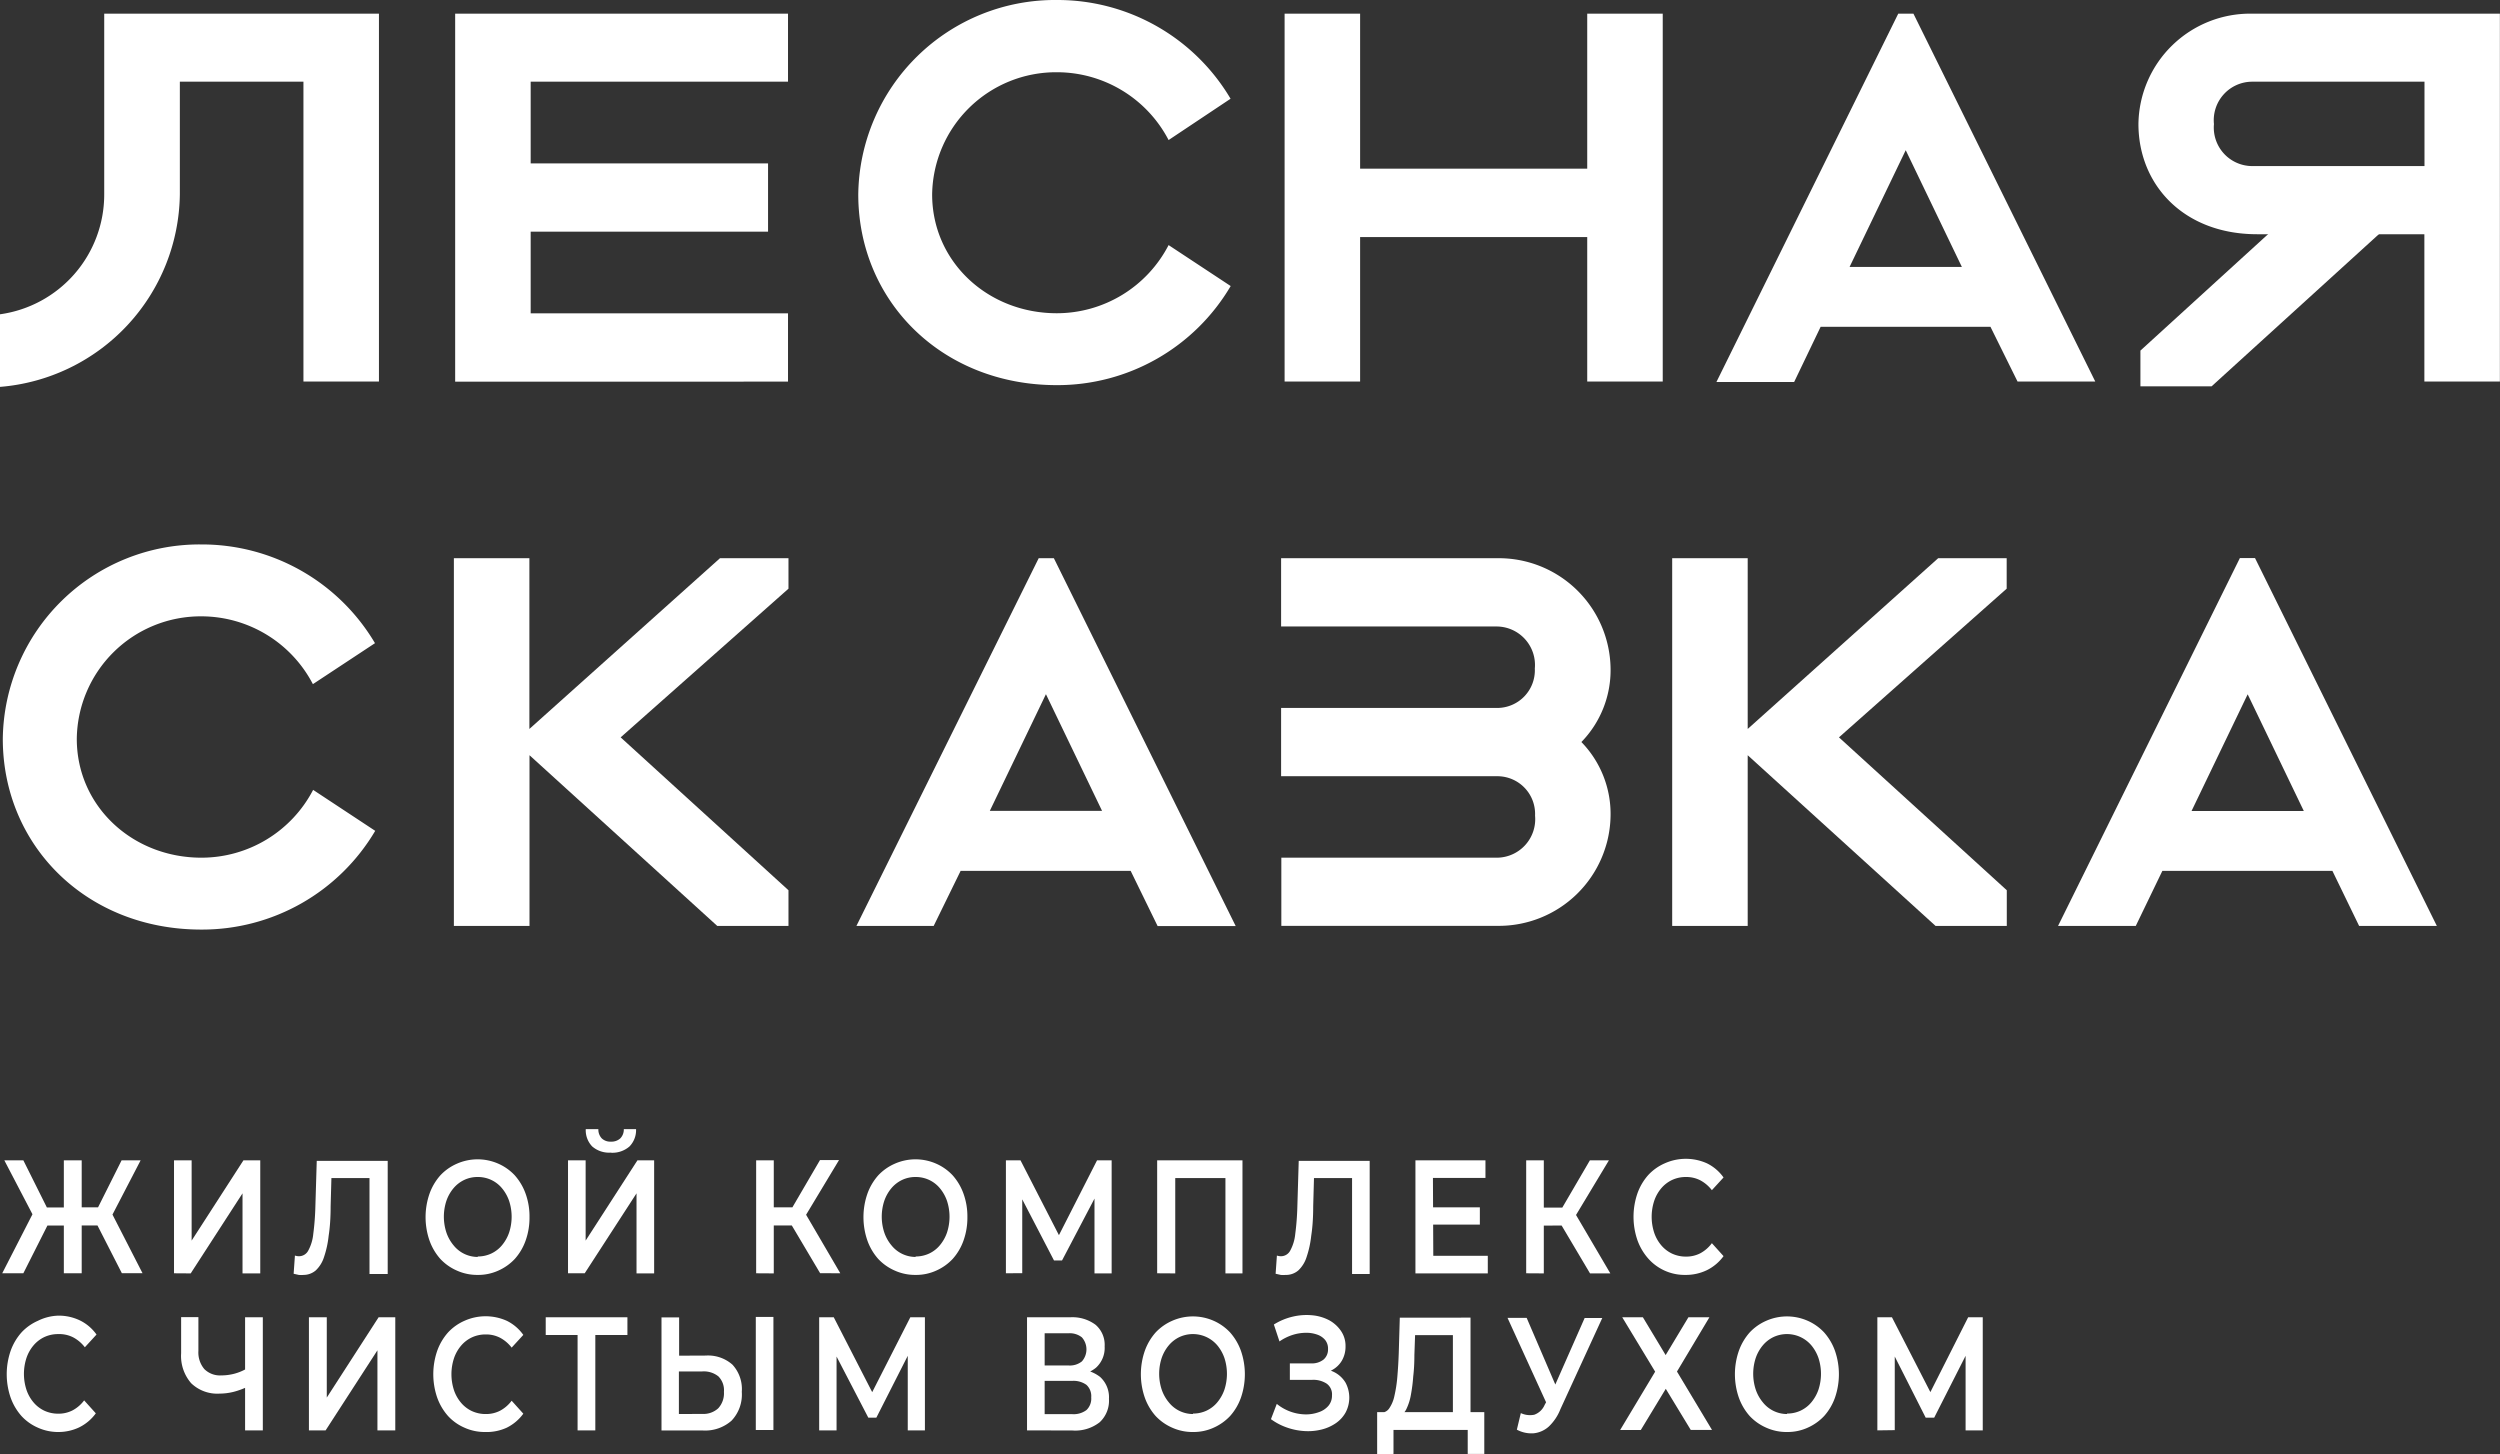
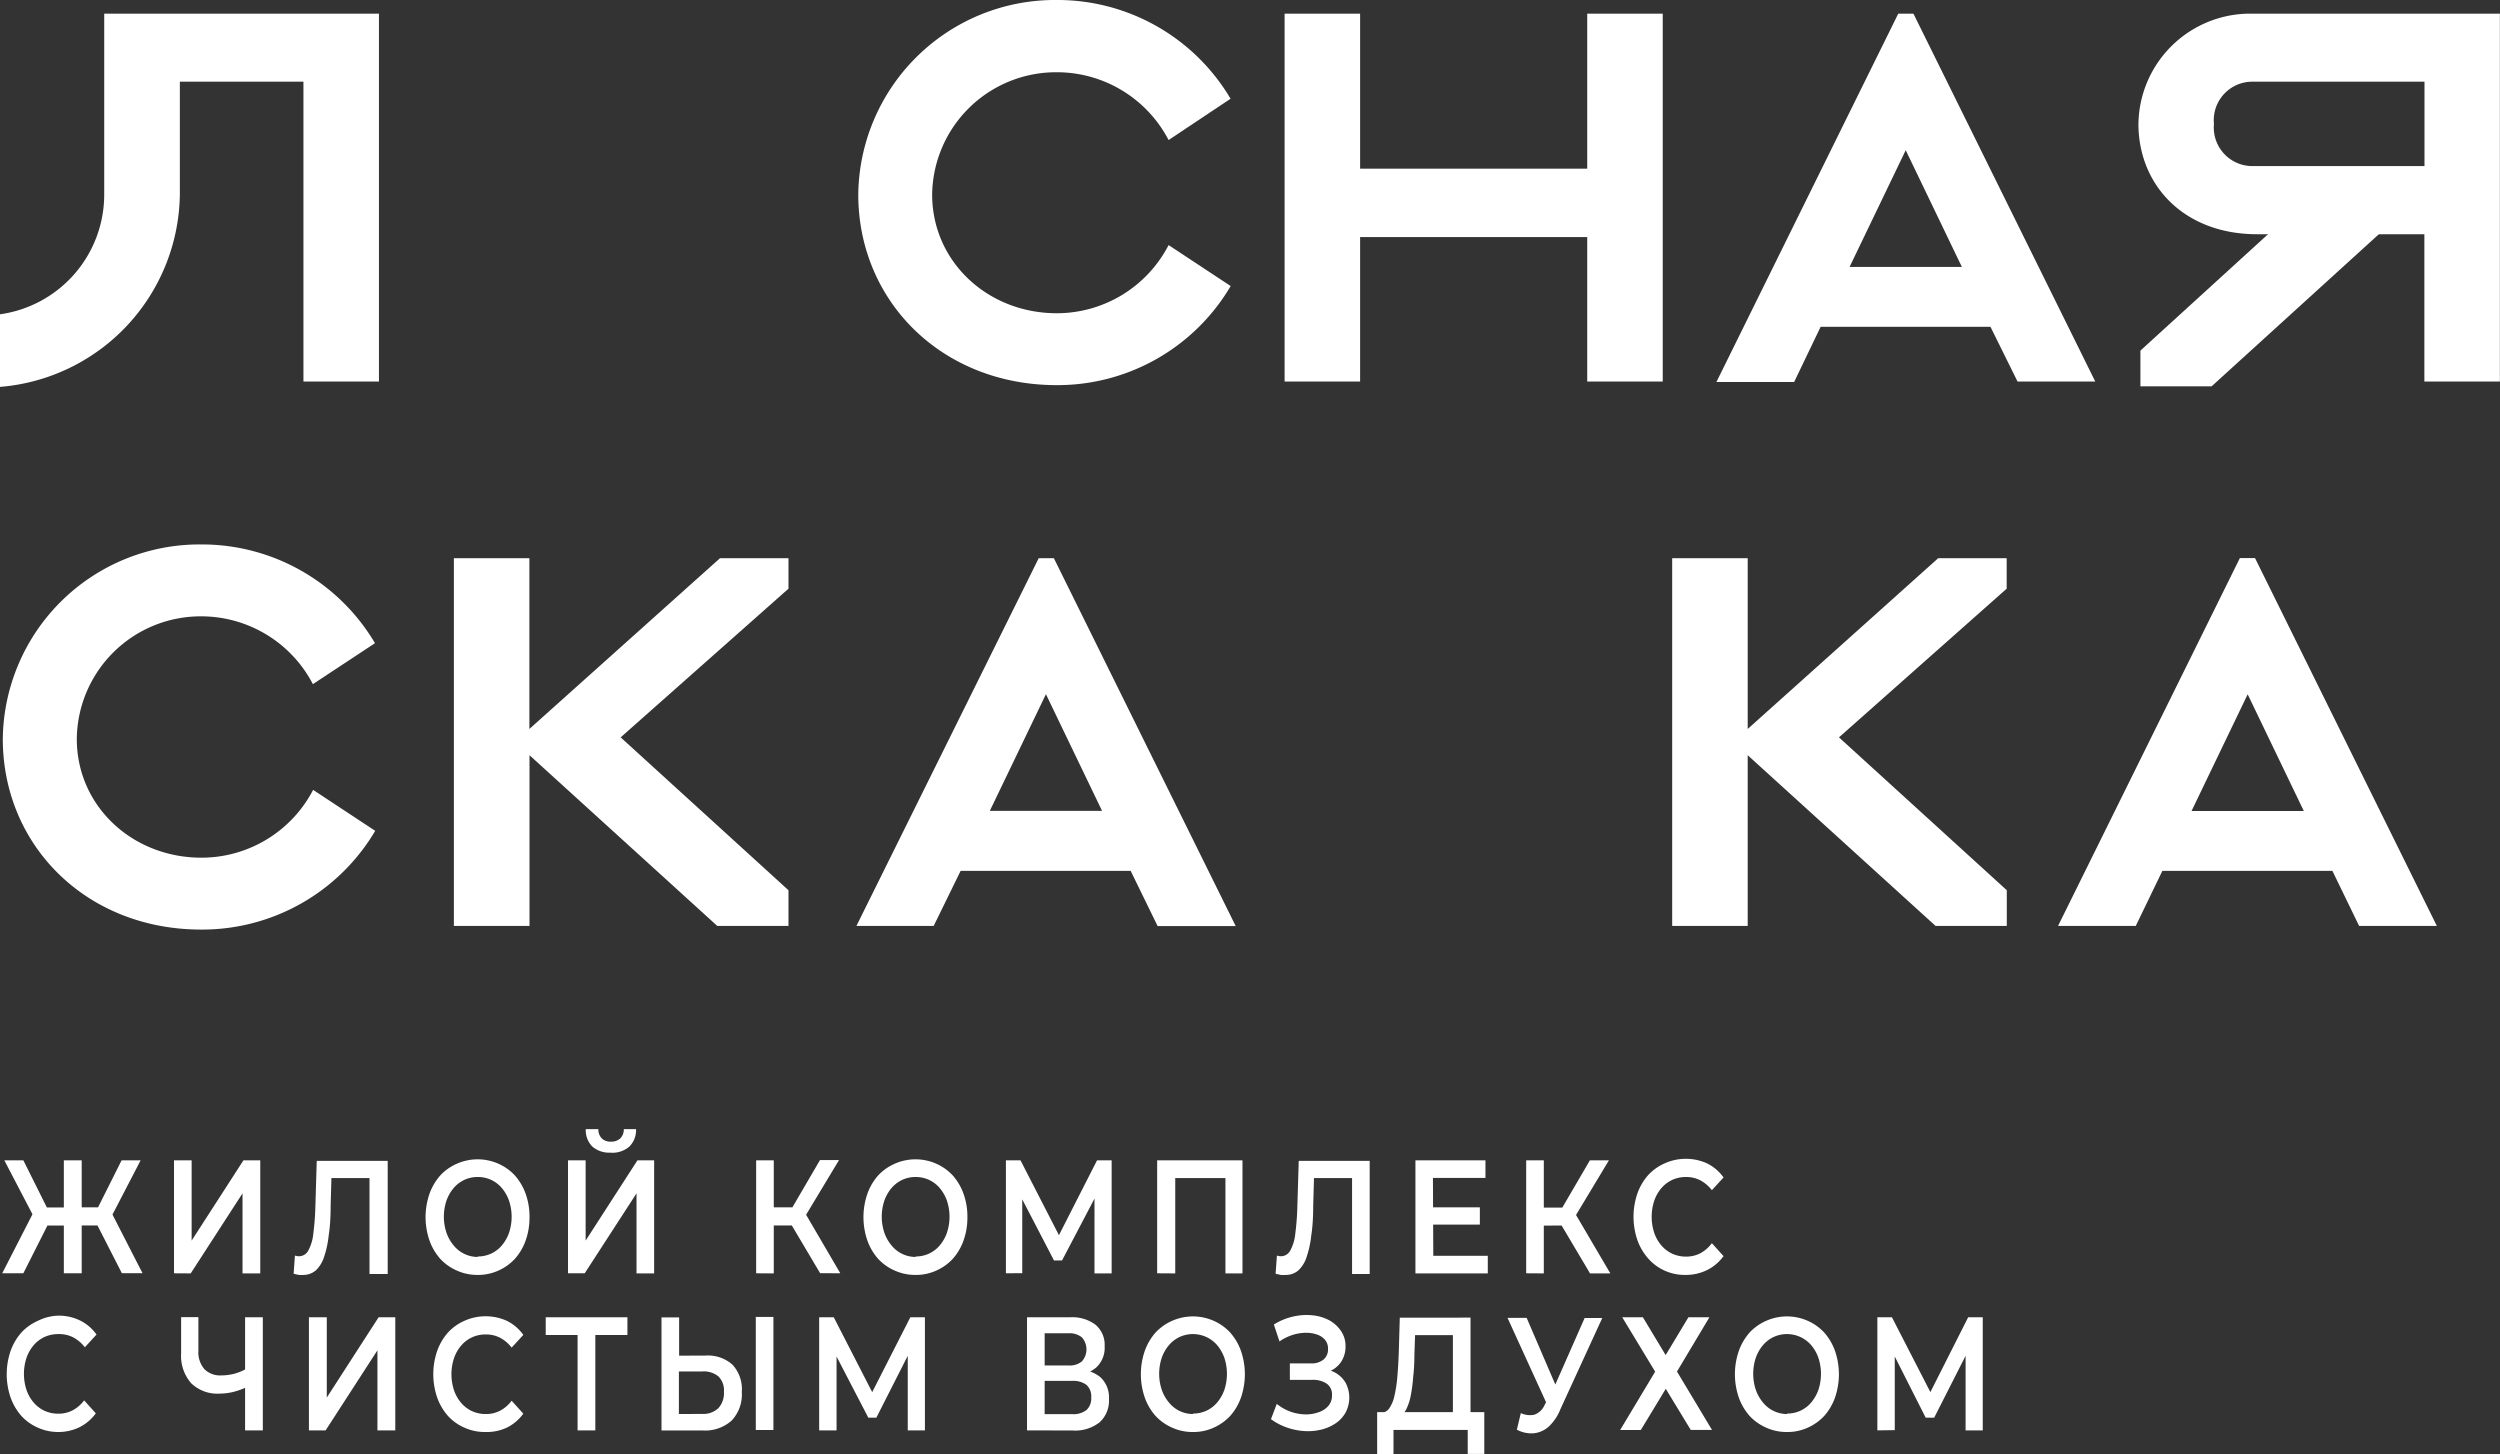
<svg xmlns="http://www.w3.org/2000/svg" viewBox="0 0 214.21 124.62">
  <rect x="0" y="0" width="214.21" height="124.62" fill="#333333" stroke="none" />
  <defs>
    <style>.cls-1{fill:#fff;}</style>
  </defs>
  <title>lesskaz white log </title>
  <g id="Layer_2" data-name="Layer 2">
    <g id="Layer_1-2" data-name="Layer 1">
-       <path class="cls-1" d="M39,1.17H67.52V7H45.47v7H65.81v5.85H45.47v7H67.52v5.85H39Z" />
      <path class="cls-1" d="M73.54,16.66A16.86,16.86,0,0,1,90.55,0a17.23,17.23,0,0,1,14.89,8.46L100.13,12a10.79,10.79,0,0,0-9.57-5.81A10.62,10.62,0,0,0,79.87,16.66c0,5.76,4.76,10.18,10.68,10.18A10.79,10.79,0,0,0,100.13,21l5.32,3.51A17.23,17.23,0,0,1,90.55,33C80.7,33,73.54,25.8,73.54,16.66Z" />
      <path class="cls-1" d="M136,1.17h6.47V32.69H136V20.31H116.54V32.69h-6.47V1.17h6.47V14.45H136Z" />
      <path class="cls-1" d="M170.55,28H156l-2.27,4.73h-6.66L162.65,1.17h1.3l15.58,31.52h-6.66Zm-12.07-5.13h9.62l-4.81-10Z" />
      <path class="cls-1" d="M.24,63.31a16.86,16.86,0,0,1,17-16.66,17.23,17.23,0,0,1,14.89,8.46l-5.32,3.51a10.79,10.79,0,0,0-9.57-5.81A10.62,10.62,0,0,0,6.58,63.31c0,5.76,4.76,10.18,10.68,10.18a10.79,10.79,0,0,0,9.57-5.81l5.32,3.51a17.23,17.23,0,0,1-14.89,8.46C7.41,79.66.24,72.45.24,63.31Z" />
      <path class="cls-1" d="M38.89,47.83h6.47V62.46L61.69,47.83h5.87v2.61L53.18,63.18l14.38,13.1v3.06h-6.1L45.37,64.71V79.34H38.89Z" />
      <path class="cls-1" d="M96.88,74.62H82.31L80,79.34H73.38L89,47.83h1.3l15.58,31.52H99.19ZM84.81,69.48h9.62l-4.81-10Z" />
-       <path class="cls-1" d="M109.77,66.51V60.66h18.5a3.23,3.23,0,0,0,3.24-3.38,3.3,3.3,0,0,0-3.24-3.6h-18.5V47.83h18.5A9.58,9.58,0,0,1,138,57.28a8.83,8.83,0,0,1-2.5,6.3,8.83,8.83,0,0,1,2.5,6.3,9.58,9.58,0,0,1-9.71,9.45h-18.5V73.49h18.5a3.3,3.3,0,0,0,3.24-3.6,3.23,3.23,0,0,0-3.24-3.38Z" />
      <path class="cls-1" d="M143.28,47.83h6.47V62.46l16.32-14.63h5.87v2.61L157.57,63.18l14.38,13.1v3.06h-6.1L149.75,64.71V79.34h-6.47Z" />
      <path class="cls-1" d="M199.85,74.62H185.28L183,79.34h-6.66l15.58-31.52h1.3l15.58,31.52h-6.66Zm-12.07-5.13h9.62l-4.81-10Z" />
      <polygon class="cls-1" points="197.72 16.98 183.4 30.04 183.4 33.1 189.5 33.1 205.3 18.73 205.3 16.98 197.72 16.98" />
      <path class="cls-1" d="M192.94,1.17a9.58,9.58,0,0,0-9.71,9.45c0,5.22,3.88,9.45,10.17,9.45v0l14.33,0V32.69h6.47V1.17Zm14.8,13.06h-14.8a3.3,3.3,0,0,1-3.24-3.6A3.3,3.3,0,0,1,192.94,7h14.8Z" />
      <path class="cls-1" d="M8.93,1.17V16.66A10.36,10.36,0,0,1,0,26.93v6.22A16.76,16.76,0,0,0,15.41,16.66V7H26V32.69h6.47V1.17Z" />
      <path class="cls-1" d="M2,109.1H.19l2.88-5.62,1.31.9Zm1-4.64L.37,99.42H2l2.41,4.83Zm2.92.55H3.41v-1.55h2.5ZM7,109.1H5.47V99.42H7ZM6.52,105v-1.55H9V105Zm2.92-.55L8,104.25l2.42-4.83h1.63Zm1,4.64-2.41-4.72,1.3-.9,2.88,5.62Z" />
      <path class="cls-1" d="M14.91,109.1V99.42h1.51v6.88l4.44-6.88H22.3v9.69H20.78v-6.86l-4.44,6.86Z" />
      <path class="cls-1" d="M26,109.24a1.93,1.93,0,0,1-.4,0l-.44-.1.11-1.56a1.1,1.1,0,0,0,.35.06.9.9,0,0,0,.79-.48,3.72,3.72,0,0,0,.43-1.41,22.62,22.62,0,0,0,.18-2.28l.12-4h6.08v9.69H31.66V100.5l.35.44H28.08l.33-.46-.08,2.88q0,1.44-.17,2.53a8.46,8.46,0,0,1-.4,1.83,2.68,2.68,0,0,1-.7,1.13A1.61,1.61,0,0,1,26,109.24Z" />
      <path class="cls-1" d="M40.93,109.24a4.23,4.23,0,0,1-1.78-.37,4.28,4.28,0,0,1-1.42-1,4.79,4.79,0,0,1-.93-1.58,6.13,6.13,0,0,1,0-4,4.79,4.79,0,0,1,.93-1.58,4.29,4.29,0,0,1,1.42-1,4.4,4.4,0,0,1,3.55,0,4.31,4.31,0,0,1,1.41,1,4.8,4.8,0,0,1,.93,1.58,5.74,5.74,0,0,1,.33,2,5.81,5.81,0,0,1-.33,2,4.71,4.71,0,0,1-.93,1.58,4.34,4.34,0,0,1-1.41,1A4.16,4.16,0,0,1,40.93,109.24Zm0-1.58a2.7,2.7,0,0,0,1.16-.25,2.67,2.67,0,0,0,.92-.71,3.44,3.44,0,0,0,.61-1.08,4.36,4.36,0,0,0,0-2.73,3.46,3.46,0,0,0-.61-1.08,2.67,2.67,0,0,0-.92-.71,2.7,2.7,0,0,0-1.16-.25,2.66,2.66,0,0,0-1.15.25,2.74,2.74,0,0,0-.92.71,3.4,3.4,0,0,0-.61,1.08,4.35,4.35,0,0,0,0,2.72,3.43,3.43,0,0,0,.61,1.09,2.65,2.65,0,0,0,2.08,1Z" />
      <path class="cls-1" d="M48.67,109.1V99.42h1.51v6.88l4.44-6.88h1.43v9.69H54.54v-6.86L50.1,109.1Zm3.67-10.34a2.2,2.2,0,0,1-1.6-.53,2,2,0,0,1-.55-1.48h1.08a1.1,1.1,0,0,0,.29.79,1.06,1.06,0,0,0,.79.28,1.11,1.11,0,0,0,.8-.28,1.08,1.08,0,0,0,.3-.79H54.5a2,2,0,0,1-.56,1.48A2.22,2.22,0,0,1,52.34,98.77Z" />
      <path class="cls-1" d="M64.79,109.1V99.42h1.51v9.69ZM65.85,105v-1.55h2.79V105Zm3-.55-1.41-.22,2.82-4.83h1.63Zm1.42,4.64-2.8-4.72,1.24-.9L72,109.1Z" />
      <path class="cls-1" d="M78.45,109.24a4.23,4.23,0,0,1-1.78-.37,4.28,4.28,0,0,1-1.42-1,4.79,4.79,0,0,1-.93-1.58,6.13,6.13,0,0,1,0-4,4.79,4.79,0,0,1,.93-1.58,4.29,4.29,0,0,1,1.42-1,4.4,4.4,0,0,1,3.55,0,4.31,4.31,0,0,1,1.41,1,4.8,4.8,0,0,1,.93,1.58,5.74,5.74,0,0,1,.33,2,5.81,5.81,0,0,1-.33,2,4.71,4.71,0,0,1-.93,1.58,4.34,4.34,0,0,1-1.41,1A4.16,4.16,0,0,1,78.45,109.24Zm0-1.58a2.7,2.7,0,0,0,1.16-.25,2.67,2.67,0,0,0,.92-.71,3.44,3.44,0,0,0,.61-1.08,4.36,4.36,0,0,0,0-2.73,3.46,3.46,0,0,0-.61-1.08,2.67,2.67,0,0,0-.92-.71,2.7,2.7,0,0,0-1.16-.25,2.66,2.66,0,0,0-1.15.25,2.74,2.74,0,0,0-.92.71,3.4,3.4,0,0,0-.61,1.08,4.35,4.35,0,0,0,0,2.72,3.43,3.43,0,0,0,.61,1.09,2.65,2.65,0,0,0,2.08,1Z" />
      <path class="cls-1" d="M86.19,109.1V99.42h1.25l3.63,7.07H90.4L94,99.42h1.25l0,9.69H93.78v-7h.31L91,108h-.69l-3.07-5.91h.35v7Z" />
      <path class="cls-1" d="M99.15,109.1V99.42h7.31v9.69H105V100.5l.35.44h-5l.35-.44v8.61Z" />
      <path class="cls-1" d="M110.14,109.24a1.93,1.93,0,0,1-.4,0l-.44-.1.11-1.56a1.1,1.1,0,0,0,.35.06.9.9,0,0,0,.79-.48,3.72,3.72,0,0,0,.43-1.41,22.62,22.62,0,0,0,.18-2.28l.12-4h6.08v9.69h-1.51V100.5l.35.44h-3.93l.33-.46-.08,2.88q0,1.44-.17,2.53a8.46,8.46,0,0,1-.4,1.83,2.68,2.68,0,0,1-.7,1.13A1.61,1.61,0,0,1,110.14,109.24Z" />
      <path class="cls-1" d="M122.81,107.6h4.67v1.51h-6.2V99.42h6v1.51h-4.5Zm-.12-4.15h4.11v1.48h-4.11Z" />
      <path class="cls-1" d="M130.77,109.1V99.42h1.51v9.69Zm1.05-4.08v-1.55h2.79V105Zm3-.55-1.41-.22,2.82-4.83h1.63Zm1.42,4.64-2.8-4.72,1.24-.9,3.3,5.62Z" />
      <path class="cls-1" d="M144.39,109.24a4.16,4.16,0,0,1-3.16-1.4,4.84,4.84,0,0,1-.93-1.58,6.17,6.17,0,0,1,0-4,4.77,4.77,0,0,1,.93-1.58,4.24,4.24,0,0,1,1.41-1,4.41,4.41,0,0,1,3.62,0,3.78,3.78,0,0,1,1.42,1.21l-1,1.09a3.08,3.08,0,0,0-1-.85,2.62,2.62,0,0,0-1.21-.28,2.79,2.79,0,0,0-1.19.25,2.75,2.75,0,0,0-.93.71,3.29,3.29,0,0,0-.61,1.08,4.4,4.4,0,0,0,0,2.74,3.29,3.29,0,0,0,.61,1.08,2.76,2.76,0,0,0,.93.71,2.79,2.79,0,0,0,1.19.25,2.61,2.61,0,0,0,1.21-.28,3,3,0,0,0,1-.87l1,1.11a3.89,3.89,0,0,1-1.42,1.2A4.16,4.16,0,0,1,144.39,109.24Z" />
      <path class="cls-1" d="M5,122.7a4.2,4.2,0,0,1-1.75-.37,4.16,4.16,0,0,1-1.41-1,4.82,4.82,0,0,1-.93-1.58,6.16,6.16,0,0,1,0-4,4.78,4.78,0,0,1,.93-1.58,4.25,4.25,0,0,1,1.41-1A4.19,4.19,0,0,1,5,112.73a4.18,4.18,0,0,1,1.85.41,3.77,3.77,0,0,1,1.42,1.21l-1,1.09a3.06,3.06,0,0,0-1-.85A2.61,2.61,0,0,0,5,114.31a2.79,2.79,0,0,0-1.19.25,2.76,2.76,0,0,0-.93.71,3.29,3.29,0,0,0-.61,1.08,4.4,4.4,0,0,0,0,2.74,3.29,3.29,0,0,0,.61,1.08,2.75,2.75,0,0,0,.93.71,2.79,2.79,0,0,0,1.19.25,2.61,2.61,0,0,0,1.21-.28,3,3,0,0,0,1-.86l1,1.11a3.87,3.87,0,0,1-1.42,1.2A4.14,4.14,0,0,1,5,122.7Z" />
      <path class="cls-1" d="M21.27,118.79a6.34,6.34,0,0,1-1.26.47,5,5,0,0,1-1.19.15,3.22,3.22,0,0,1-2.44-.89,3.56,3.56,0,0,1-.86-2.57v-3.09H17v2.89a2.2,2.2,0,0,0,.51,1.56,1.9,1.9,0,0,0,1.45.54,4.42,4.42,0,0,0,1.14-.15,4.3,4.3,0,0,0,1.1-.47ZM21,122.56v-9.69h1.52v9.69Z" />
      <path class="cls-1" d="M26.47,122.56v-9.69H28v6.88l4.44-6.88h1.43v9.69H32.34v-6.86l-4.44,6.86Z" />
      <path class="cls-1" d="M41.55,122.7a4.2,4.2,0,0,1-1.75-.37,4.16,4.16,0,0,1-1.41-1,4.82,4.82,0,0,1-.93-1.58,6.16,6.16,0,0,1,0-4,4.78,4.78,0,0,1,.93-1.58,4.25,4.25,0,0,1,1.41-1,4.42,4.42,0,0,1,3.62,0,3.77,3.77,0,0,1,1.42,1.21l-1,1.09a3.06,3.06,0,0,0-1-.85,2.61,2.61,0,0,0-1.21-.28,2.79,2.79,0,0,0-1.19.25,2.76,2.76,0,0,0-.93.71,3.29,3.29,0,0,0-.61,1.08,4.4,4.4,0,0,0,0,2.74,3.29,3.29,0,0,0,.61,1.08,2.75,2.75,0,0,0,.93.71,2.79,2.79,0,0,0,1.19.25,2.61,2.61,0,0,0,1.21-.28,3,3,0,0,0,1-.86l1,1.11a3.87,3.87,0,0,1-1.42,1.2A4.14,4.14,0,0,1,41.55,122.7Z" />
      <path class="cls-1" d="M49.49,122.56v-8.61l.37.44h-3.1v-1.52h7v1.52h-3.1l.35-.44v8.61Z" />
      <path class="cls-1" d="M60.48,116.15a3.15,3.15,0,0,1,2.28.78,3.09,3.09,0,0,1,.8,2.33,3.25,3.25,0,0,1-.88,2.47,3.41,3.41,0,0,1-2.45.84H56.68v-9.69h1.51v3.28Zm-.32,5a1.88,1.88,0,0,0,1.38-.48,1.9,1.9,0,0,0,.49-1.41,1.68,1.68,0,0,0-.48-1.33,2,2,0,0,0-1.38-.42h-2v3.65Zm4.6,1.38v-9.69h1.51v9.69Z" />
      <path class="cls-1" d="M70.19,122.56v-9.69h1.25l3.63,7.07H74.4L78,112.87h1.25l0,9.69H77.78v-7h.31l-3,5.91h-.69l-3.07-5.91h.35v7Z" />
      <path class="cls-1" d="M88,122.56v-9.69h3.7a3.32,3.32,0,0,1,2.17.64,2.26,2.26,0,0,1,.78,1.85,2.29,2.29,0,0,1-.74,1.83,2.89,2.89,0,0,1-2,.64l.21-.5a3.18,3.18,0,0,1,2.14.65,2.35,2.35,0,0,1,.76,1.88,2.52,2.52,0,0,1-.79,2,3.39,3.39,0,0,1-2.34.71ZM89.51,117h2.06a1.64,1.64,0,0,0,1.13-.35,1.55,1.55,0,0,0,0-2.06,1.66,1.66,0,0,0-1.13-.35H89.51Zm0,4.17h2.36a1.83,1.83,0,0,0,1.22-.35,1.35,1.35,0,0,0,.41-1.09,1.31,1.31,0,0,0-.41-1.07,1.89,1.89,0,0,0-1.22-.34H89.51Z" />
      <path class="cls-1" d="M102.22,122.7a4.23,4.23,0,0,1-1.78-.37,4.29,4.29,0,0,1-1.42-1,4.79,4.79,0,0,1-.93-1.58,6.13,6.13,0,0,1,0-4,4.8,4.8,0,0,1,.93-1.58,4.29,4.29,0,0,1,1.42-1,4.4,4.4,0,0,1,3.55,0,4.31,4.31,0,0,1,1.41,1,4.81,4.81,0,0,1,.93,1.58,6.14,6.14,0,0,1,0,4,4.71,4.71,0,0,1-.93,1.58,4.36,4.36,0,0,1-1.41,1A4.16,4.16,0,0,1,102.22,122.7Zm0-1.58a2.7,2.7,0,0,0,1.16-.25,2.67,2.67,0,0,0,.92-.71,3.45,3.45,0,0,0,.61-1.08,4.36,4.36,0,0,0,0-2.73,3.47,3.47,0,0,0-.61-1.08,2.74,2.74,0,0,0-3.23-.71,2.75,2.75,0,0,0-.92.71,3.4,3.4,0,0,0-.61,1.08,4.35,4.35,0,0,0,0,2.72,3.43,3.43,0,0,0,.61,1.09,2.65,2.65,0,0,0,2.08,1Z" />
      <path class="cls-1" d="M108.9,121.6l.5-1.31a4,4,0,0,0,1.16.66,4,4,0,0,0,1.26.24A3.22,3.22,0,0,0,113,121a1.86,1.86,0,0,0,.82-.54,1.34,1.34,0,0,0,.31-.9,1.12,1.12,0,0,0-.45-1,2.09,2.09,0,0,0-1.23-.33h-1.93v-1.41h1.81a1.6,1.6,0,0,0,1.08-.33,1.13,1.13,0,0,0,.38-.9,1.17,1.17,0,0,0-.25-.78,1.54,1.54,0,0,0-.69-.46,2.78,2.78,0,0,0-1-.15,3.82,3.82,0,0,0-1.12.19,4.18,4.18,0,0,0-1.1.55l-.48-1.45a5.28,5.28,0,0,1,1.64-.68,5.11,5.11,0,0,1,1.66-.11,3.87,3.87,0,0,1,1.45.43,2.91,2.91,0,0,1,1,.91,2.25,2.25,0,0,1,.39,1.32,2.37,2.37,0,0,1-.31,1.22,2.16,2.16,0,0,1-.86.82,2.65,2.65,0,0,1-1.26.29l.06-.44a3,3,0,0,1,1.42.33,2.38,2.38,0,0,1,.95.89,2.72,2.72,0,0,1,0,2.57,2.71,2.71,0,0,1-.84.91,3.74,3.74,0,0,1-1.22.54,4.77,4.77,0,0,1-1.44.13,5.44,5.44,0,0,1-1.51-.3A5.17,5.17,0,0,1,108.9,121.6Z" />
      <path class="cls-1" d="M118,124.62V121h9.18v3.58h-1.42v-2.06H119.4v2.06Zm6.49-2.89v-7.33h-3.24l-.06,1.72q0,1-.1,1.83a13.82,13.82,0,0,1-.2,1.57,4.58,4.58,0,0,1-.37,1.18,1.25,1.25,0,0,1-.58.62l-1.65-.28a.82.82,0,0,0,.74-.36,2.94,2.94,0,0,0,.45-1.08,11.37,11.37,0,0,0,.25-1.63q.08-.93.12-2l.09-3.07H126v8.86Z" />
      <path class="cls-1" d="M132.86,121l-3.69-8.08h1.64l2.88,6.7Zm-2.55.08a1.86,1.86,0,0,0,1.15.14,1.52,1.52,0,0,0,.89-.84l.4-.73.15-.19,2.88-6.53h1.51l-3.59,7.82a4.12,4.12,0,0,1-1,1.49,2.29,2.29,0,0,1-1.29.57,2.64,2.64,0,0,1-1.44-.31Z" />
      <path class="cls-1" d="M139,112.87h1.77l1.95,3.24,1.95-3.24h1.8l-2.78,4.65,3,5h-1.82L142.73,119l-2.14,3.53h-1.77l3-5Z" />
      <path class="cls-1" d="M153.12,122.7a4.23,4.23,0,0,1-1.78-.37,4.29,4.29,0,0,1-1.42-1,4.79,4.79,0,0,1-.93-1.58,6.13,6.13,0,0,1,0-4,4.8,4.8,0,0,1,.93-1.58,4.29,4.29,0,0,1,1.42-1,4.4,4.4,0,0,1,3.55,0,4.31,4.31,0,0,1,1.41,1,4.81,4.81,0,0,1,.93,1.58,6.14,6.14,0,0,1,0,4,4.71,4.71,0,0,1-.93,1.58,4.36,4.36,0,0,1-1.41,1A4.16,4.16,0,0,1,153.12,122.7Zm0-1.58a2.7,2.7,0,0,0,1.16-.25,2.67,2.67,0,0,0,.92-.71,3.45,3.45,0,0,0,.61-1.08,4.36,4.36,0,0,0,0-2.73,3.47,3.47,0,0,0-.61-1.08,2.74,2.74,0,0,0-3.23-.71,2.75,2.75,0,0,0-.92.71,3.4,3.4,0,0,0-.61,1.08,4.35,4.35,0,0,0,0,2.72,3.43,3.43,0,0,0,.61,1.09,2.65,2.65,0,0,0,2.08,1Z" />
      <path class="cls-1" d="M160.86,122.56v-9.69h1.25l3.63,7.07h-.67l3.57-7.07h1.25l0,9.69h-1.47v-7h.31l-3,5.91H165L162,115.54h.35v7Z" />
    </g>
  </g>
</svg>